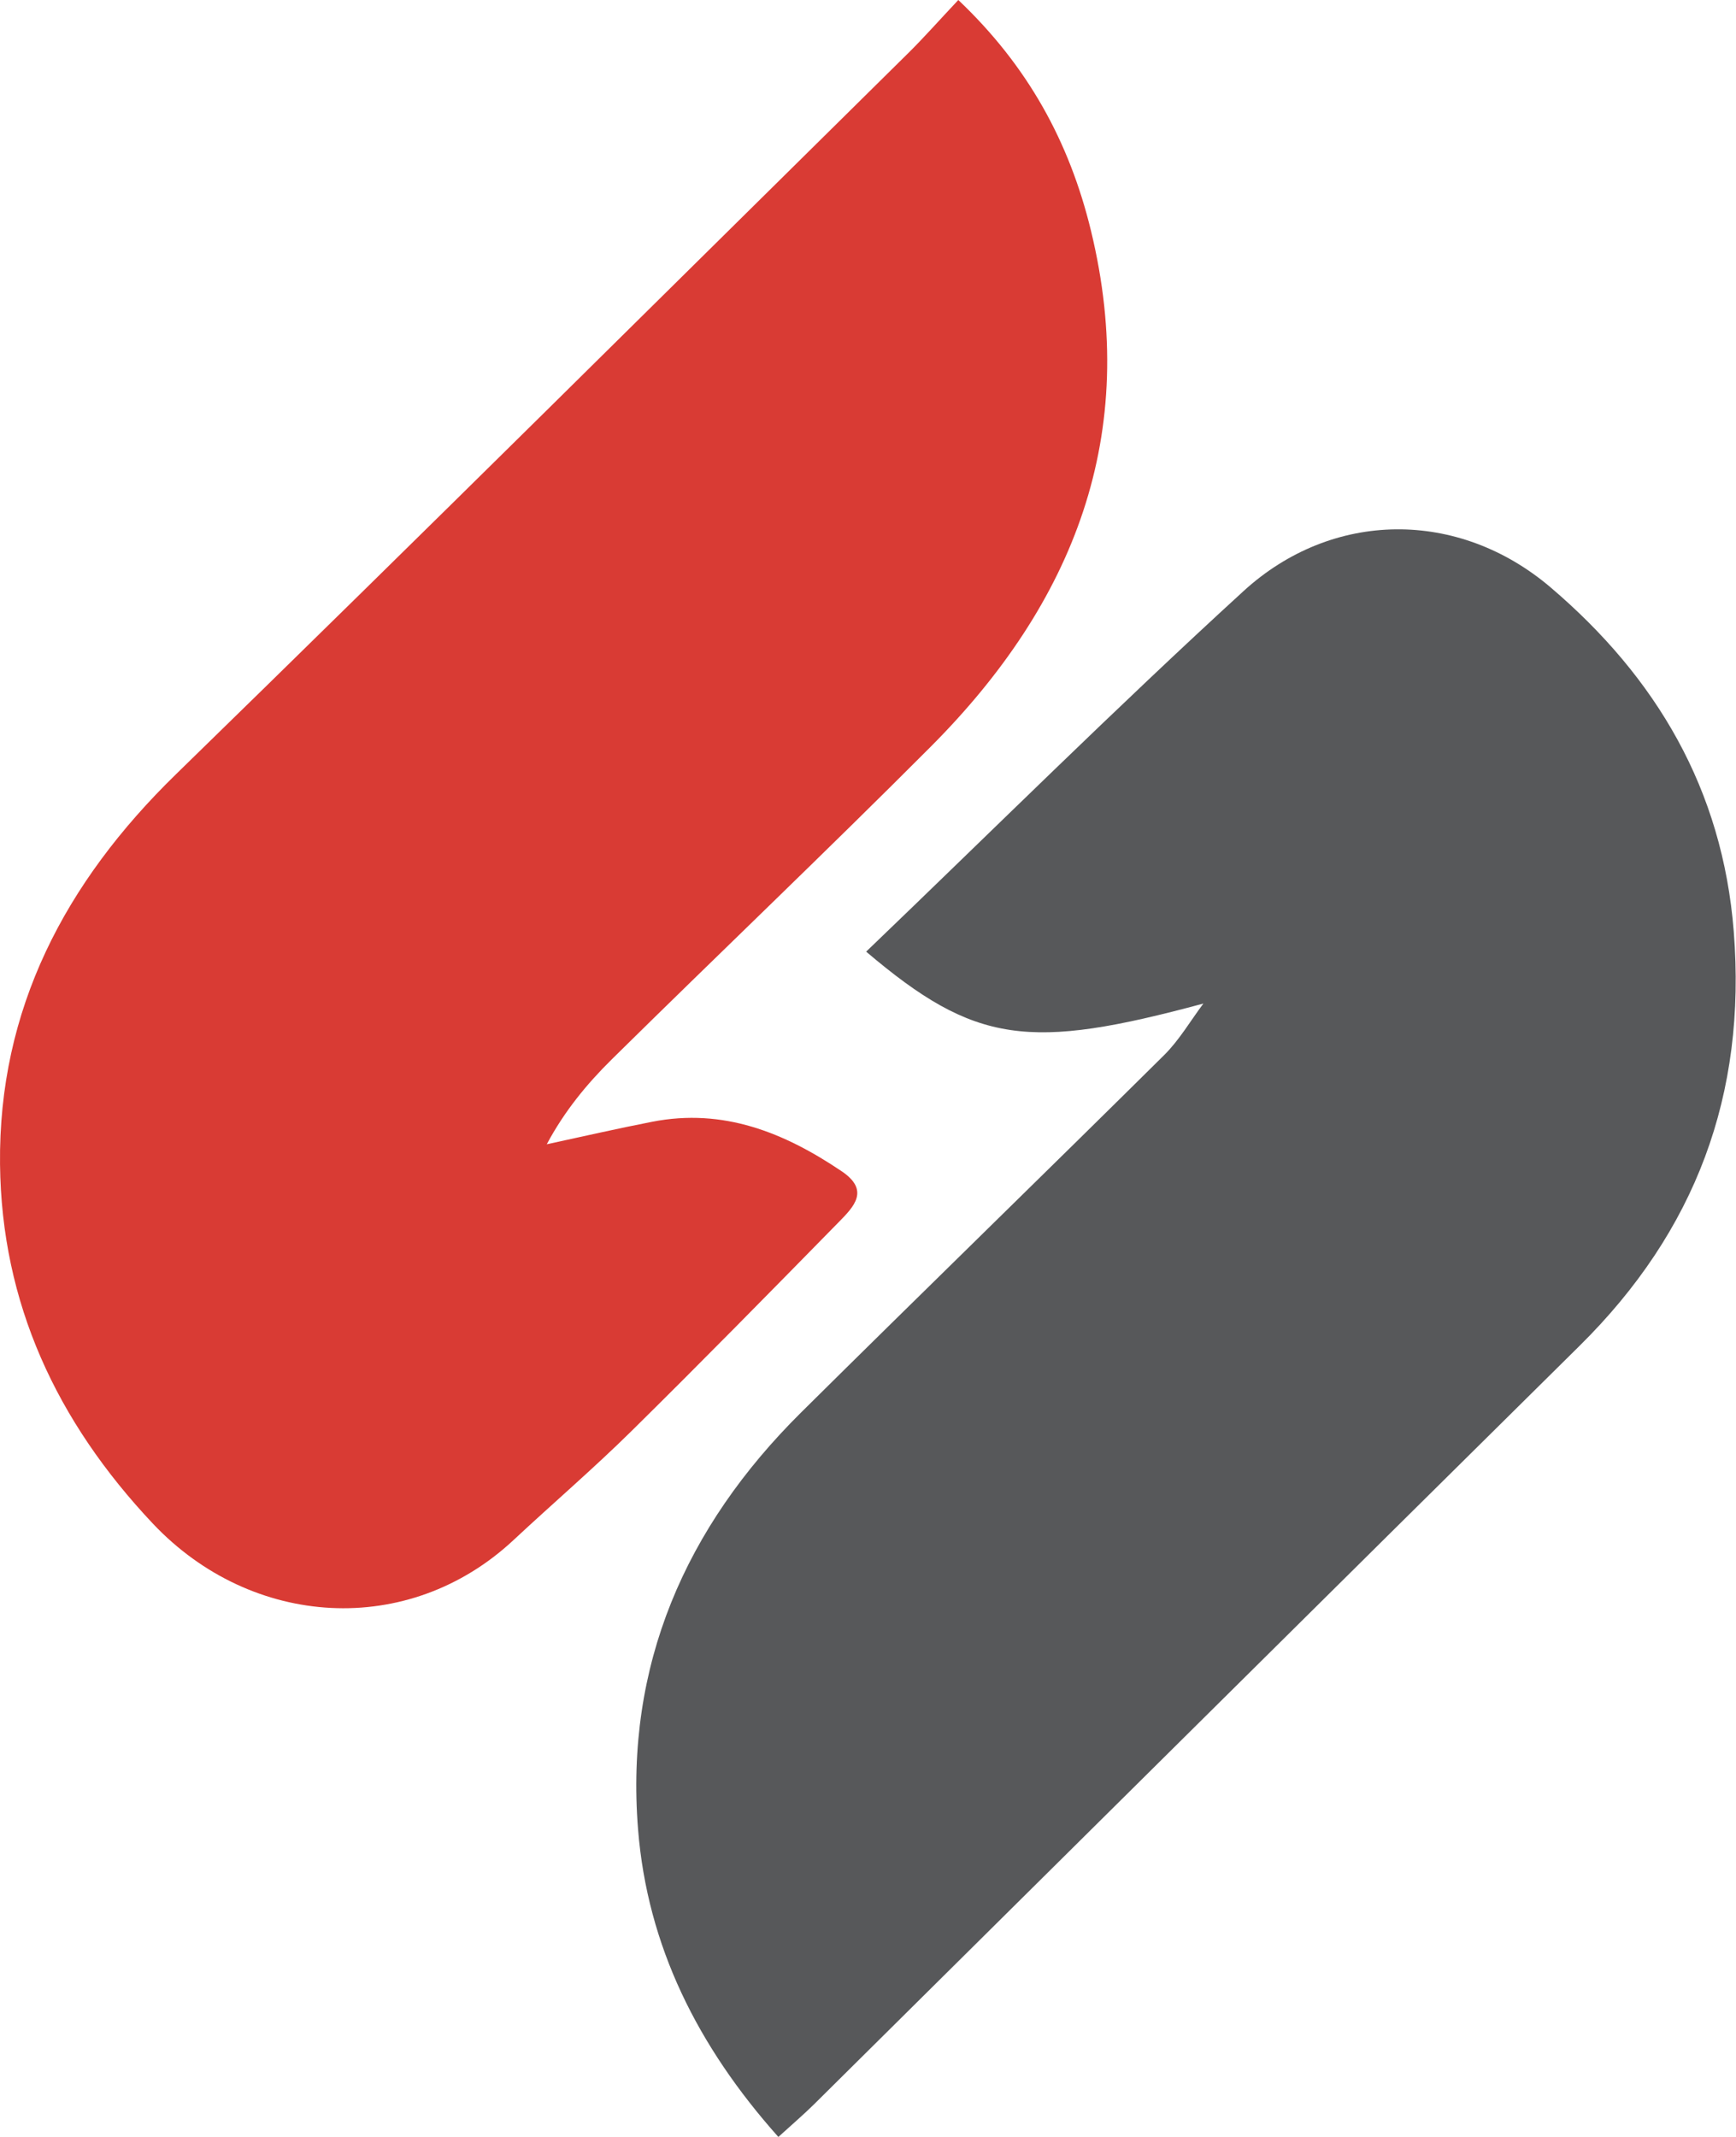
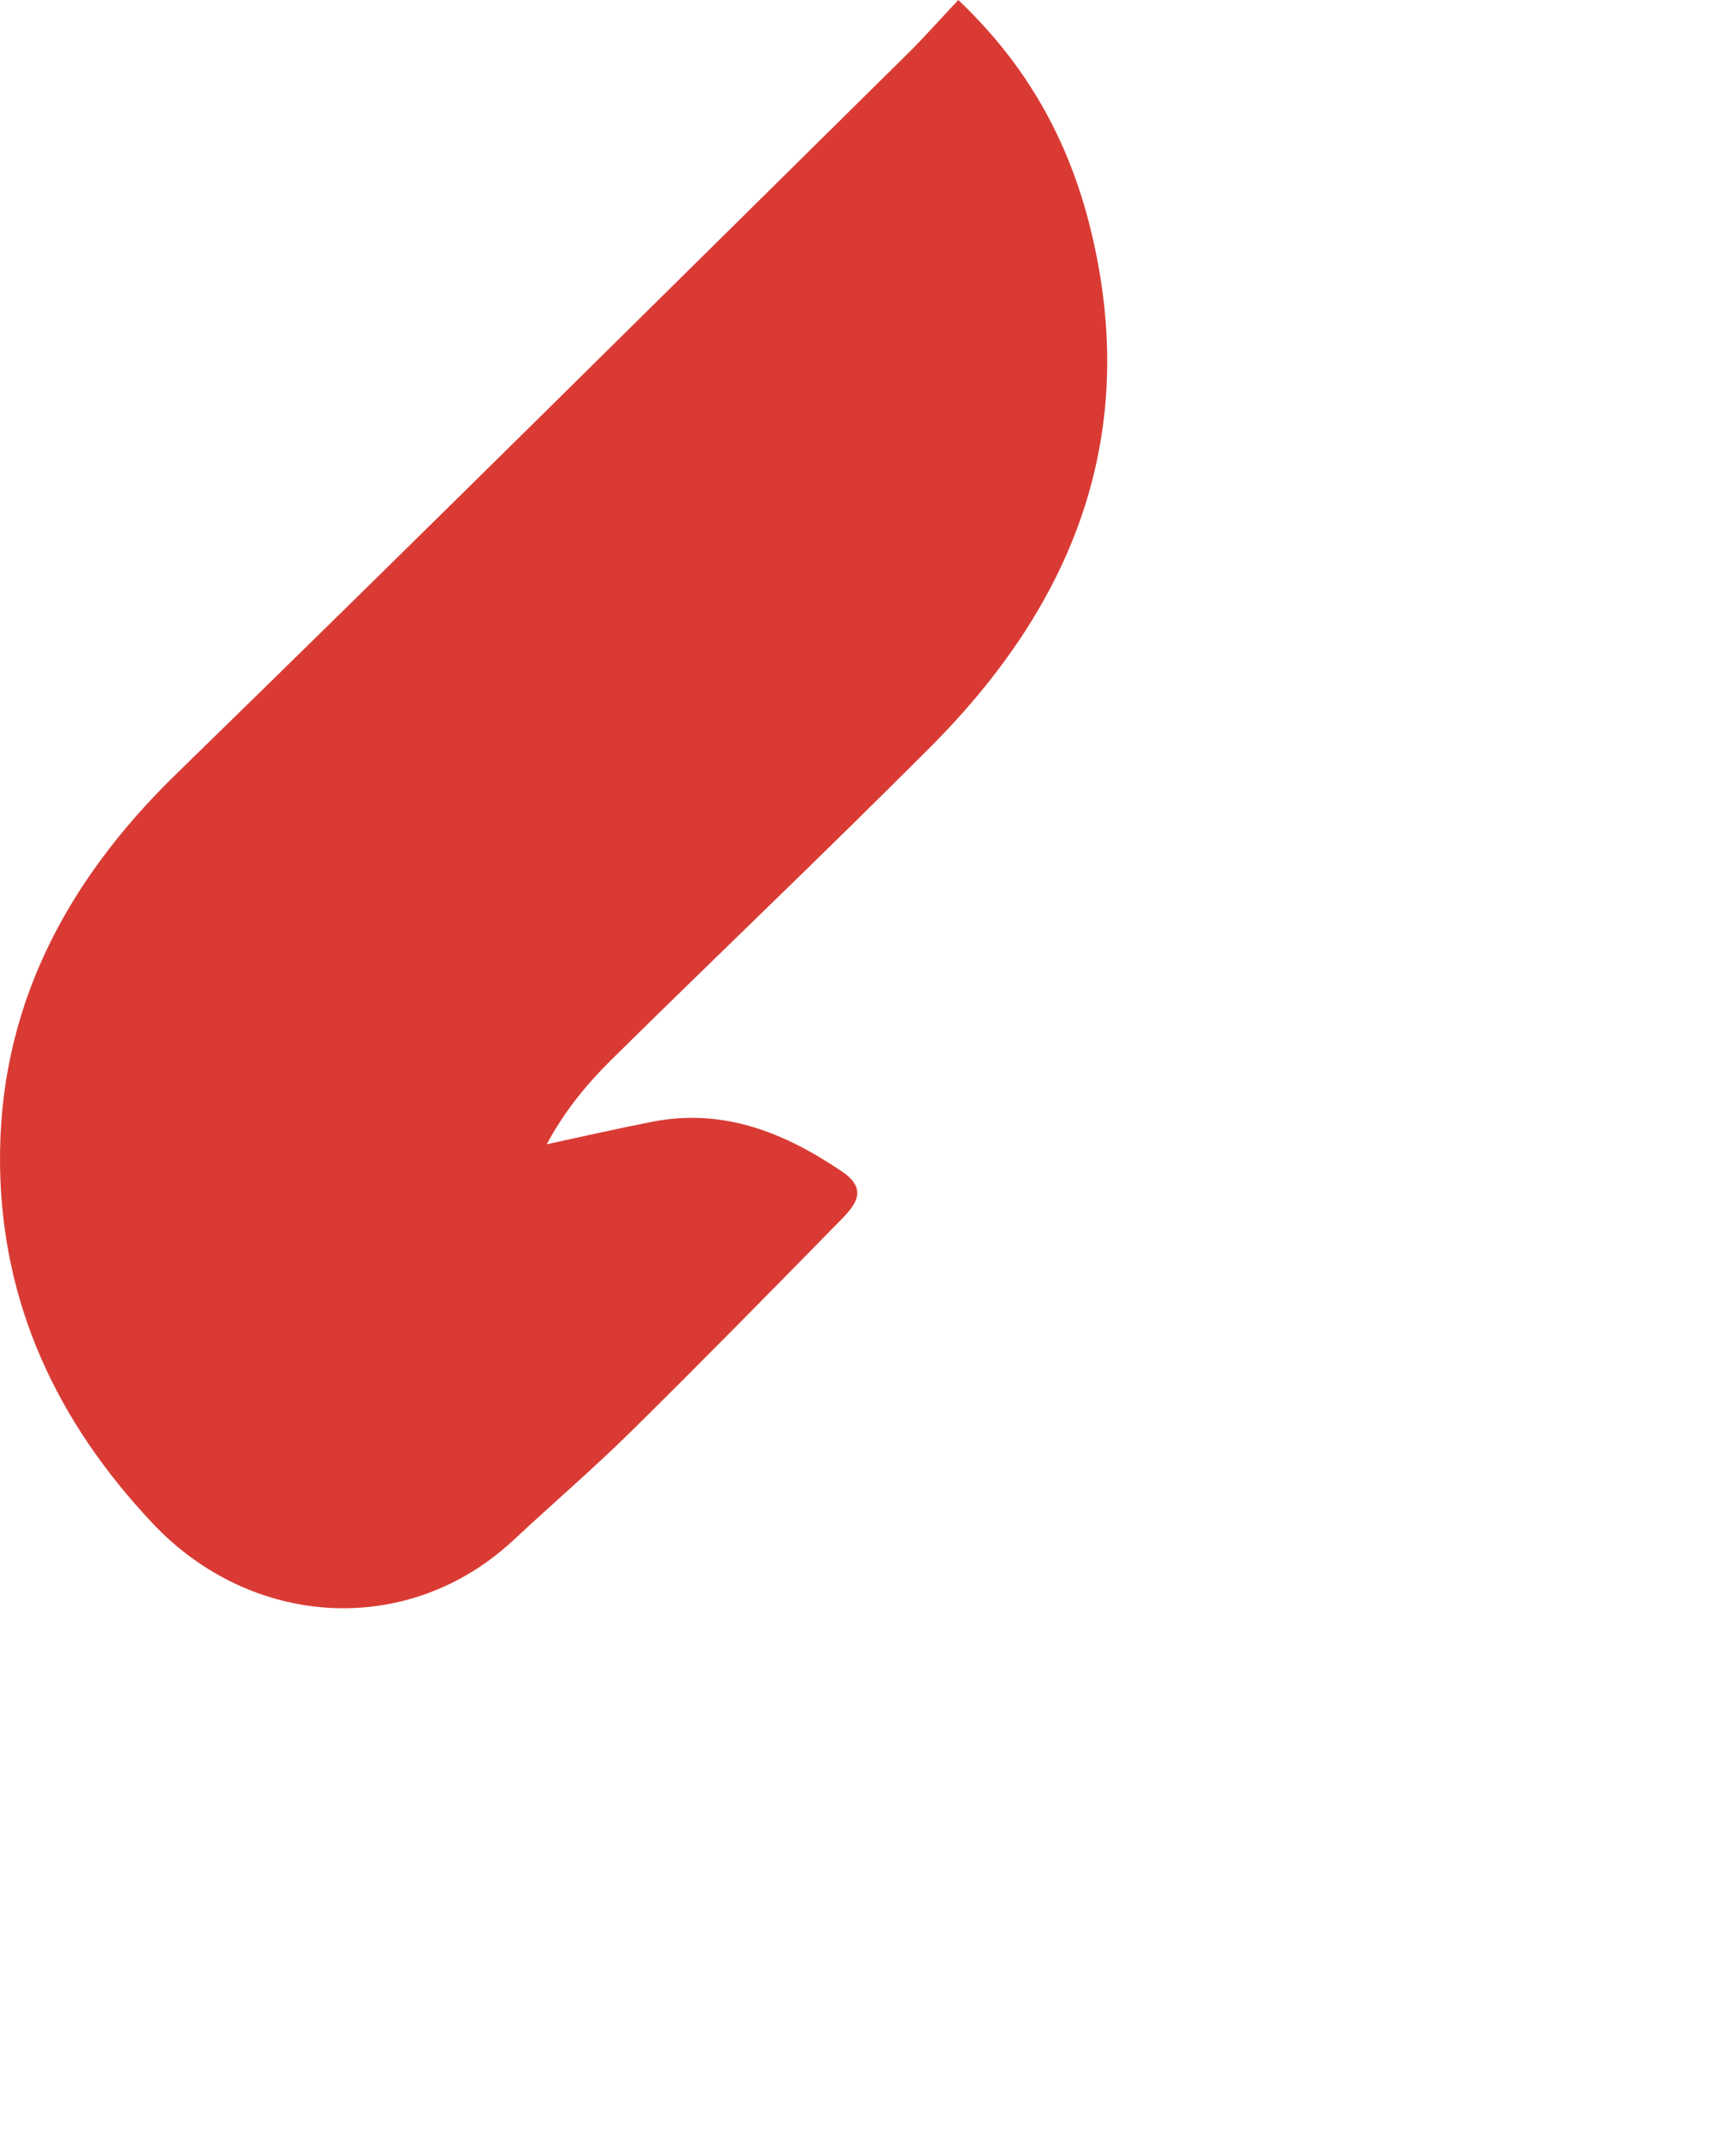
<svg xmlns="http://www.w3.org/2000/svg" width="416" height="512" viewBox="0 0 416 512" fill="none">
  <path d="M229.64 0C246.306 15.807 256.264 33.989 261.43 55.274C273.263 104.07 257.451 144.37 223.078 178.858C197.892 204.121 172.019 228.738 146.624 253.792C140.645 259.686 135.271 266.205 131.021 274.161C139.437 272.349 147.832 270.412 156.29 268.767C173.331 265.435 187.934 271.349 201.704 280.638C208.475 285.199 204.621 289.093 201.1 292.696C184.622 309.503 168.123 326.311 151.353 342.847C142.208 351.865 132.437 360.237 123.042 369.005C97.856 392.497 60.358 390.144 36.651 365.069C13.527 340.556 0.361 312.211 0.007 278.951C-0.389 241.817 15.569 211.431 42.151 185.523C100.96 128.229 159.228 70.373 217.662 12.704C221.453 8.955 224.995 4.936 229.64 0Z" fill="#D93B34" />
-   <path d="M288.387 240.443C246.577 251.71 233.744 250.231 207.558 228.009C237.765 199.039 267.284 169.695 297.991 141.621C319.26 122.169 349.488 121.898 371.633 140.787C396.902 162.322 412.776 189.105 415.463 223.198C418.547 262.29 406.339 294.966 378.486 322.478C317.302 382.959 256.264 443.564 195.142 504.107C192.663 506.564 189.997 508.834 186.518 512C167.227 490.361 155.124 466.286 152.895 438.253C149.77 399.058 164.165 365.985 191.955 338.432C220.849 309.795 250.056 281.429 278.971 252.793C282.617 249.169 285.283 244.566 288.387 240.422V240.443Z" fill="#57585A" />
</svg>